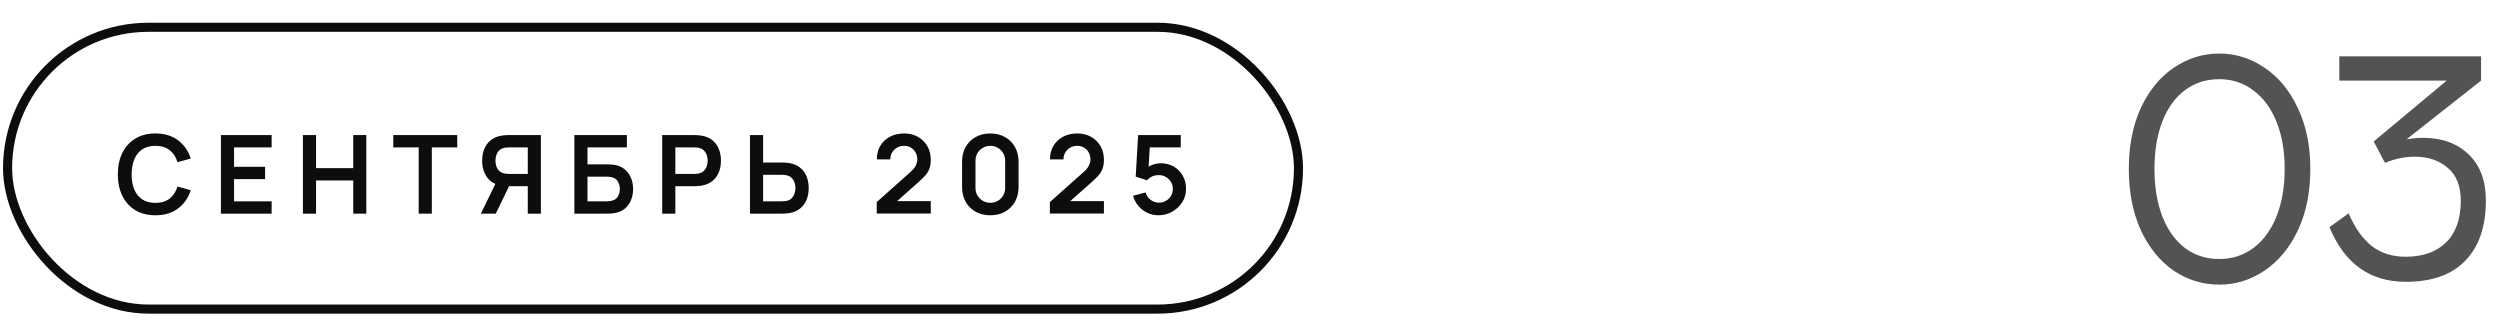
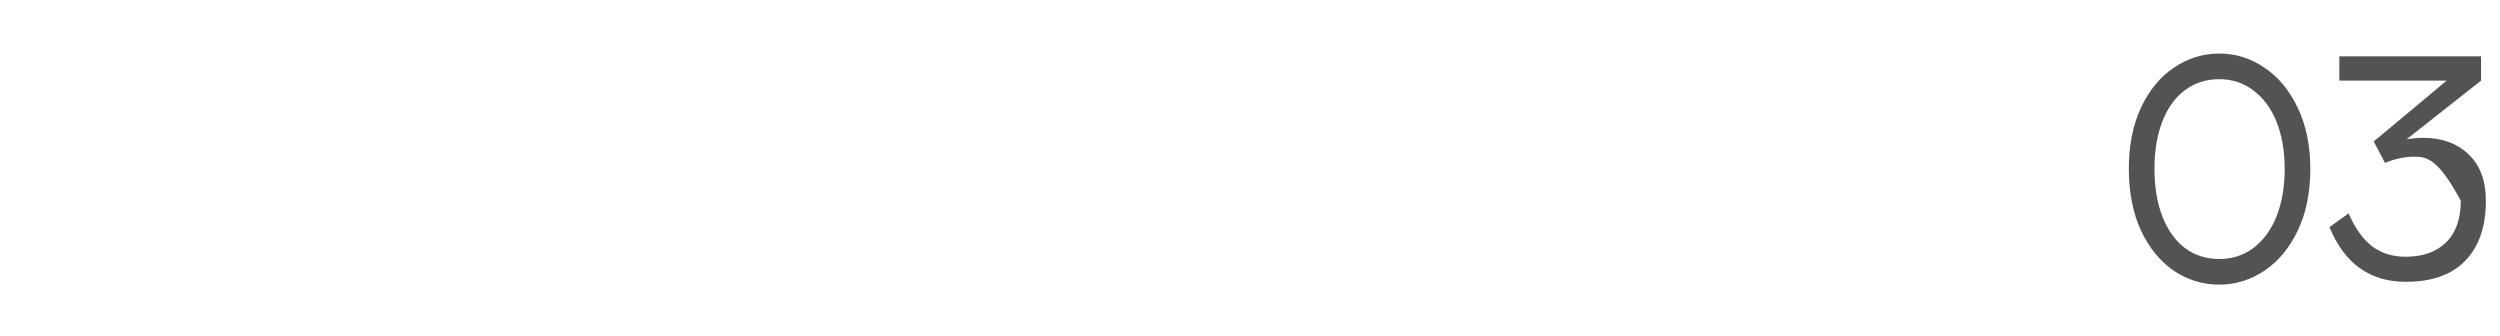
<svg xmlns="http://www.w3.org/2000/svg" width="275" height="37" viewBox="0 0 275 37" fill="none">
-   <rect x="0.833" y="3" width="142" height="31" rx="15.5" stroke="#0D0D0D" />
-   <path d="M17.095 23.68C16.231 23.68 15.491 23.492 14.875 23.116C14.259 22.736 13.785 22.208 13.453 21.532C13.125 20.856 12.961 20.072 12.961 19.18C12.961 18.288 13.125 17.504 13.453 16.828C13.785 16.152 14.259 15.626 14.875 15.25C15.491 14.87 16.231 14.68 17.095 14.68C18.091 14.68 18.921 14.93 19.585 15.43C20.249 15.926 20.715 16.596 20.983 17.44L19.525 17.842C19.357 17.278 19.071 16.838 18.667 16.522C18.263 16.202 17.739 16.042 17.095 16.042C16.515 16.042 16.031 16.172 15.643 16.432C15.259 16.692 14.969 17.058 14.773 17.53C14.581 17.998 14.483 18.548 14.479 19.18C14.479 19.812 14.575 20.364 14.767 20.836C14.963 21.304 15.255 21.668 15.643 21.928C16.031 22.188 16.515 22.318 17.095 22.318C17.739 22.318 18.263 22.158 18.667 21.838C19.071 21.518 19.357 21.078 19.525 20.518L20.983 20.92C20.715 21.764 20.249 22.436 19.585 22.936C18.921 23.432 18.091 23.68 17.095 23.68ZM24.3 23.5V14.86H29.88V16.216H25.746V18.346H29.16V19.702H25.746V22.144H29.88V23.5H24.3ZM33.319 23.5V14.86H34.766V18.496H38.858V14.86H40.297V23.5H38.858V19.852H34.766V23.5H33.319ZM46.056 23.5V16.216H43.26V14.86H50.298V16.216H47.502V23.5H46.056ZM59.497 23.5H58.057V20.482H55.825L55.207 20.428C54.471 20.308 53.925 19.996 53.569 19.492C53.213 18.984 53.035 18.378 53.035 17.674C53.035 17.198 53.115 16.766 53.275 16.378C53.435 15.986 53.677 15.662 54.001 15.406C54.325 15.15 54.737 14.984 55.237 14.908C55.353 14.888 55.475 14.876 55.603 14.872C55.735 14.864 55.843 14.86 55.927 14.86H59.497V23.5ZM54.535 23.5H52.897L54.769 19.66L56.239 19.984L54.535 23.5ZM58.057 19.132V16.216H55.987C55.907 16.216 55.817 16.22 55.717 16.228C55.617 16.232 55.525 16.246 55.441 16.27C55.201 16.33 55.011 16.436 54.871 16.588C54.735 16.74 54.639 16.914 54.583 17.11C54.527 17.302 54.499 17.49 54.499 17.674C54.499 17.858 54.527 18.046 54.583 18.238C54.639 18.43 54.735 18.602 54.871 18.754C55.011 18.906 55.201 19.012 55.441 19.072C55.525 19.096 55.617 19.112 55.717 19.12C55.817 19.128 55.907 19.132 55.987 19.132H58.057ZM63.179 23.5V14.86H68.957V16.216H64.625V18.076H66.749C66.829 18.076 66.935 18.08 67.067 18.088C67.203 18.092 67.327 18.1 67.439 18.112C67.923 18.168 68.327 18.322 68.651 18.574C68.979 18.826 69.225 19.144 69.389 19.528C69.557 19.912 69.641 20.332 69.641 20.788C69.641 21.244 69.559 21.666 69.395 22.054C69.231 22.438 68.985 22.756 68.657 23.008C68.333 23.256 67.927 23.408 67.439 23.464C67.327 23.476 67.205 23.486 67.073 23.494C66.941 23.498 66.833 23.5 66.749 23.5H63.179ZM64.625 22.144H66.689C66.769 22.144 66.859 22.14 66.959 22.132C67.059 22.124 67.151 22.112 67.235 22.096C67.595 22.02 67.843 21.852 67.979 21.592C68.115 21.332 68.183 21.064 68.183 20.788C68.183 20.508 68.115 20.24 67.979 19.984C67.843 19.724 67.595 19.556 67.235 19.48C67.151 19.46 67.059 19.448 66.959 19.444C66.859 19.436 66.769 19.432 66.689 19.432H64.625V22.144ZM72.843 23.5V14.86H76.413C76.497 14.86 76.605 14.864 76.737 14.872C76.869 14.876 76.991 14.888 77.103 14.908C77.603 14.984 78.015 15.15 78.339 15.406C78.667 15.662 78.909 15.986 79.065 16.378C79.225 16.766 79.305 17.198 79.305 17.674C79.305 18.146 79.225 18.578 79.065 18.97C78.905 19.358 78.661 19.68 78.333 19.936C78.009 20.192 77.599 20.358 77.103 20.434C76.991 20.45 76.867 20.462 76.731 20.47C76.599 20.478 76.493 20.482 76.413 20.482H74.289V23.5H72.843ZM74.289 19.132H76.353C76.433 19.132 76.523 19.128 76.623 19.12C76.723 19.112 76.815 19.096 76.899 19.072C77.139 19.012 77.327 18.906 77.463 18.754C77.603 18.602 77.701 18.43 77.757 18.238C77.817 18.046 77.847 17.858 77.847 17.674C77.847 17.49 77.817 17.302 77.757 17.11C77.701 16.914 77.603 16.74 77.463 16.588C77.327 16.436 77.139 16.33 76.899 16.27C76.815 16.246 76.723 16.232 76.623 16.228C76.523 16.22 76.433 16.216 76.353 16.216H74.289V19.132ZM82.495 23.5V14.86H83.941V17.878H86.065C86.145 17.878 86.253 17.882 86.389 17.89C86.525 17.894 86.649 17.906 86.761 17.926C87.257 18.002 87.667 18.168 87.991 18.424C88.319 18.68 88.561 19.004 88.717 19.396C88.877 19.784 88.957 20.214 88.957 20.686C88.957 21.162 88.877 21.596 88.717 21.988C88.561 22.376 88.319 22.698 87.991 22.954C87.667 23.21 87.257 23.376 86.761 23.452C86.649 23.468 86.525 23.48 86.389 23.488C86.257 23.496 86.149 23.5 86.065 23.5H82.495ZM83.941 22.144H86.005C86.089 22.144 86.179 22.14 86.275 22.132C86.375 22.124 86.469 22.11 86.557 22.09C86.793 22.03 86.979 21.924 87.115 21.772C87.255 21.62 87.353 21.448 87.409 21.256C87.469 21.06 87.499 20.87 87.499 20.686C87.499 20.502 87.469 20.314 87.409 20.122C87.353 19.93 87.255 19.758 87.115 19.606C86.979 19.454 86.793 19.348 86.557 19.288C86.469 19.264 86.375 19.248 86.275 19.24C86.179 19.232 86.089 19.228 86.005 19.228H83.941V22.144ZM96.439 23.488V22.228L100.135 18.934C100.423 18.678 100.623 18.436 100.735 18.208C100.847 17.98 100.903 17.76 100.903 17.548C100.903 17.26 100.841 17.004 100.717 16.78C100.593 16.552 100.421 16.372 100.201 16.24C99.985 16.108 99.735 16.042 99.451 16.042C99.151 16.042 98.885 16.112 98.653 16.252C98.425 16.388 98.247 16.57 98.119 16.798C97.991 17.026 97.931 17.272 97.939 17.536H96.451C96.451 16.96 96.579 16.458 96.835 16.03C97.095 15.602 97.451 15.27 97.903 15.034C98.359 14.798 98.885 14.68 99.481 14.68C100.033 14.68 100.529 14.804 100.969 15.052C101.409 15.296 101.755 15.636 102.007 16.072C102.259 16.504 102.385 17.002 102.385 17.566C102.385 17.978 102.329 18.324 102.217 18.604C102.105 18.884 101.937 19.142 101.713 19.378C101.493 19.614 101.219 19.876 100.891 20.164L98.269 22.486L98.137 22.126H102.385V23.488H96.439ZM108.935 23.68C108.323 23.68 107.783 23.55 107.315 23.29C106.847 23.026 106.481 22.66 106.217 22.192C105.957 21.724 105.827 21.184 105.827 20.572V17.788C105.827 17.176 105.957 16.636 106.217 16.168C106.481 15.7 106.847 15.336 107.315 15.076C107.783 14.812 108.323 14.68 108.935 14.68C109.547 14.68 110.085 14.812 110.549 15.076C111.017 15.336 111.383 15.7 111.647 16.168C111.911 16.636 112.043 17.176 112.043 17.788V20.572C112.043 21.184 111.911 21.724 111.647 22.192C111.383 22.66 111.017 23.026 110.549 23.29C110.085 23.55 109.547 23.68 108.935 23.68ZM108.935 22.306C109.239 22.306 109.515 22.234 109.763 22.09C110.011 21.942 110.207 21.746 110.351 21.502C110.495 21.254 110.567 20.978 110.567 20.674V17.68C110.567 17.372 110.495 17.096 110.351 16.852C110.207 16.604 110.011 16.408 109.763 16.264C109.515 16.116 109.239 16.042 108.935 16.042C108.631 16.042 108.355 16.116 108.107 16.264C107.859 16.408 107.663 16.604 107.519 16.852C107.375 17.096 107.303 17.372 107.303 17.68V20.674C107.303 20.978 107.375 21.254 107.519 21.502C107.663 21.746 107.859 21.942 108.107 22.09C108.355 22.234 108.631 22.306 108.935 22.306ZM115.486 23.488V22.228L119.182 18.934C119.47 18.678 119.67 18.436 119.782 18.208C119.894 17.98 119.95 17.76 119.95 17.548C119.95 17.26 119.888 17.004 119.764 16.78C119.64 16.552 119.468 16.372 119.248 16.24C119.032 16.108 118.782 16.042 118.498 16.042C118.198 16.042 117.932 16.112 117.7 16.252C117.472 16.388 117.294 16.57 117.166 16.798C117.038 17.026 116.978 17.272 116.986 17.536H115.498C115.498 16.96 115.626 16.458 115.882 16.03C116.142 15.602 116.498 15.27 116.95 15.034C117.406 14.798 117.932 14.68 118.528 14.68C119.08 14.68 119.576 14.804 120.016 15.052C120.456 15.296 120.802 15.636 121.054 16.072C121.306 16.504 121.432 17.002 121.432 17.566C121.432 17.978 121.376 18.324 121.264 18.604C121.152 18.884 120.984 19.142 120.76 19.378C120.54 19.614 120.266 19.876 119.938 20.164L117.316 22.486L117.184 22.126H121.432V23.488H115.486ZM127.436 23.68C126.996 23.68 126.586 23.59 126.206 23.41C125.826 23.226 125.498 22.974 125.222 22.654C124.95 22.334 124.754 21.962 124.634 21.538L126.026 21.166C126.082 21.398 126.184 21.598 126.332 21.766C126.484 21.934 126.66 22.064 126.86 22.156C127.064 22.248 127.274 22.294 127.49 22.294C127.77 22.294 128.026 22.226 128.258 22.09C128.49 21.954 128.674 21.772 128.81 21.544C128.946 21.312 129.014 21.056 129.014 20.776C129.014 20.496 128.944 20.242 128.804 20.014C128.668 19.782 128.484 19.6 128.252 19.468C128.02 19.332 127.766 19.264 127.49 19.264C127.158 19.264 126.882 19.324 126.662 19.444C126.446 19.564 126.28 19.692 126.164 19.828L124.928 19.432L125.192 14.86H129.884V16.216H125.966L126.506 15.706L126.314 18.886L126.05 18.562C126.274 18.358 126.534 18.206 126.83 18.106C127.126 18.006 127.412 17.956 127.688 17.956C128.228 17.956 128.706 18.08 129.122 18.328C129.542 18.572 129.87 18.906 130.106 19.33C130.346 19.754 130.466 20.236 130.466 20.776C130.466 21.316 130.326 21.806 130.046 22.246C129.766 22.682 129.396 23.03 128.936 23.29C128.48 23.55 127.98 23.68 127.436 23.68Z" fill="#0D0D0D" />
-   <path d="M244.122 31.31C242.324 31.31 240.661 30.804 239.131 29.791C237.623 28.758 236.414 27.28 235.504 25.358C234.616 23.415 234.171 21.152 234.171 18.569C234.171 16.006 234.616 13.764 235.504 11.842C236.414 9.92 237.623 8.453 239.131 7.44C240.661 6.407 242.324 5.89 244.122 5.89C245.92 5.89 247.574 6.407 249.082 7.44C250.612 8.453 251.831 9.92 252.74 11.842C253.67 13.764 254.135 16.006 254.135 18.569C254.135 21.152 253.681 23.405 252.771 25.327C251.862 27.249 250.643 28.727 249.113 29.76C247.584 30.793 245.92 31.31 244.122 31.31ZM244.122 28.489C245.548 28.489 246.799 28.086 247.873 27.28C248.969 26.453 249.816 25.296 250.415 23.808C251.015 22.299 251.314 20.553 251.314 18.569C251.314 16.606 251.015 14.88 250.415 13.392C249.816 11.904 248.969 10.757 247.873 9.951C246.799 9.124 245.548 8.711 244.122 8.711C242.676 8.711 241.415 9.114 240.34 9.92C239.266 10.726 238.439 11.873 237.86 13.361C237.282 14.849 236.992 16.585 236.992 18.569C236.992 20.574 237.282 22.32 237.86 23.808C238.439 25.296 239.266 26.453 240.34 27.28C241.415 28.086 242.676 28.489 244.122 28.489ZM258.348 23.467C259.03 25.058 259.877 26.257 260.89 27.063C261.902 27.848 263.153 28.241 264.641 28.241C266.521 28.241 267.999 27.714 269.074 26.66C270.148 25.606 270.686 24.077 270.686 22.072C270.686 20.46 270.2 19.251 269.229 18.445C268.278 17.639 267.079 17.236 265.633 17.236C264.537 17.236 263.442 17.463 262.347 17.918L261.107 15.562L269.136 8.866H257.325V6.2H272.918V8.866L264.734 15.314C265.416 15.211 266.015 15.159 266.532 15.159C268.619 15.159 270.293 15.769 271.554 16.988C272.814 18.187 273.445 19.881 273.445 22.072C273.445 24.924 272.69 27.125 271.182 28.675C269.694 30.225 267.513 31 264.641 31C260.693 31 257.893 28.995 256.24 24.986L258.348 23.467Z" fill="#535353" />
+   <path d="M244.122 31.31C242.324 31.31 240.661 30.804 239.131 29.791C237.623 28.758 236.414 27.28 235.504 25.358C234.616 23.415 234.171 21.152 234.171 18.569C234.171 16.006 234.616 13.764 235.504 11.842C236.414 9.92 237.623 8.453 239.131 7.44C240.661 6.407 242.324 5.89 244.122 5.89C245.92 5.89 247.574 6.407 249.082 7.44C250.612 8.453 251.831 9.92 252.74 11.842C253.67 13.764 254.135 16.006 254.135 18.569C254.135 21.152 253.681 23.405 252.771 25.327C251.862 27.249 250.643 28.727 249.113 29.76C247.584 30.793 245.92 31.31 244.122 31.31ZM244.122 28.489C245.548 28.489 246.799 28.086 247.873 27.28C248.969 26.453 249.816 25.296 250.415 23.808C251.015 22.299 251.314 20.553 251.314 18.569C251.314 16.606 251.015 14.88 250.415 13.392C249.816 11.904 248.969 10.757 247.873 9.951C246.799 9.124 245.548 8.711 244.122 8.711C242.676 8.711 241.415 9.114 240.34 9.92C239.266 10.726 238.439 11.873 237.86 13.361C237.282 14.849 236.992 16.585 236.992 18.569C236.992 20.574 237.282 22.32 237.86 23.808C238.439 25.296 239.266 26.453 240.34 27.28C241.415 28.086 242.676 28.489 244.122 28.489ZM258.348 23.467C259.03 25.058 259.877 26.257 260.89 27.063C261.902 27.848 263.153 28.241 264.641 28.241C266.521 28.241 267.999 27.714 269.074 26.66C270.148 25.606 270.686 24.077 270.686 22.072C268.278 17.639 267.079 17.236 265.633 17.236C264.537 17.236 263.442 17.463 262.347 17.918L261.107 15.562L269.136 8.866H257.325V6.2H272.918V8.866L264.734 15.314C265.416 15.211 266.015 15.159 266.532 15.159C268.619 15.159 270.293 15.769 271.554 16.988C272.814 18.187 273.445 19.881 273.445 22.072C273.445 24.924 272.69 27.125 271.182 28.675C269.694 30.225 267.513 31 264.641 31C260.693 31 257.893 28.995 256.24 24.986L258.348 23.467Z" fill="#535353" />
</svg>